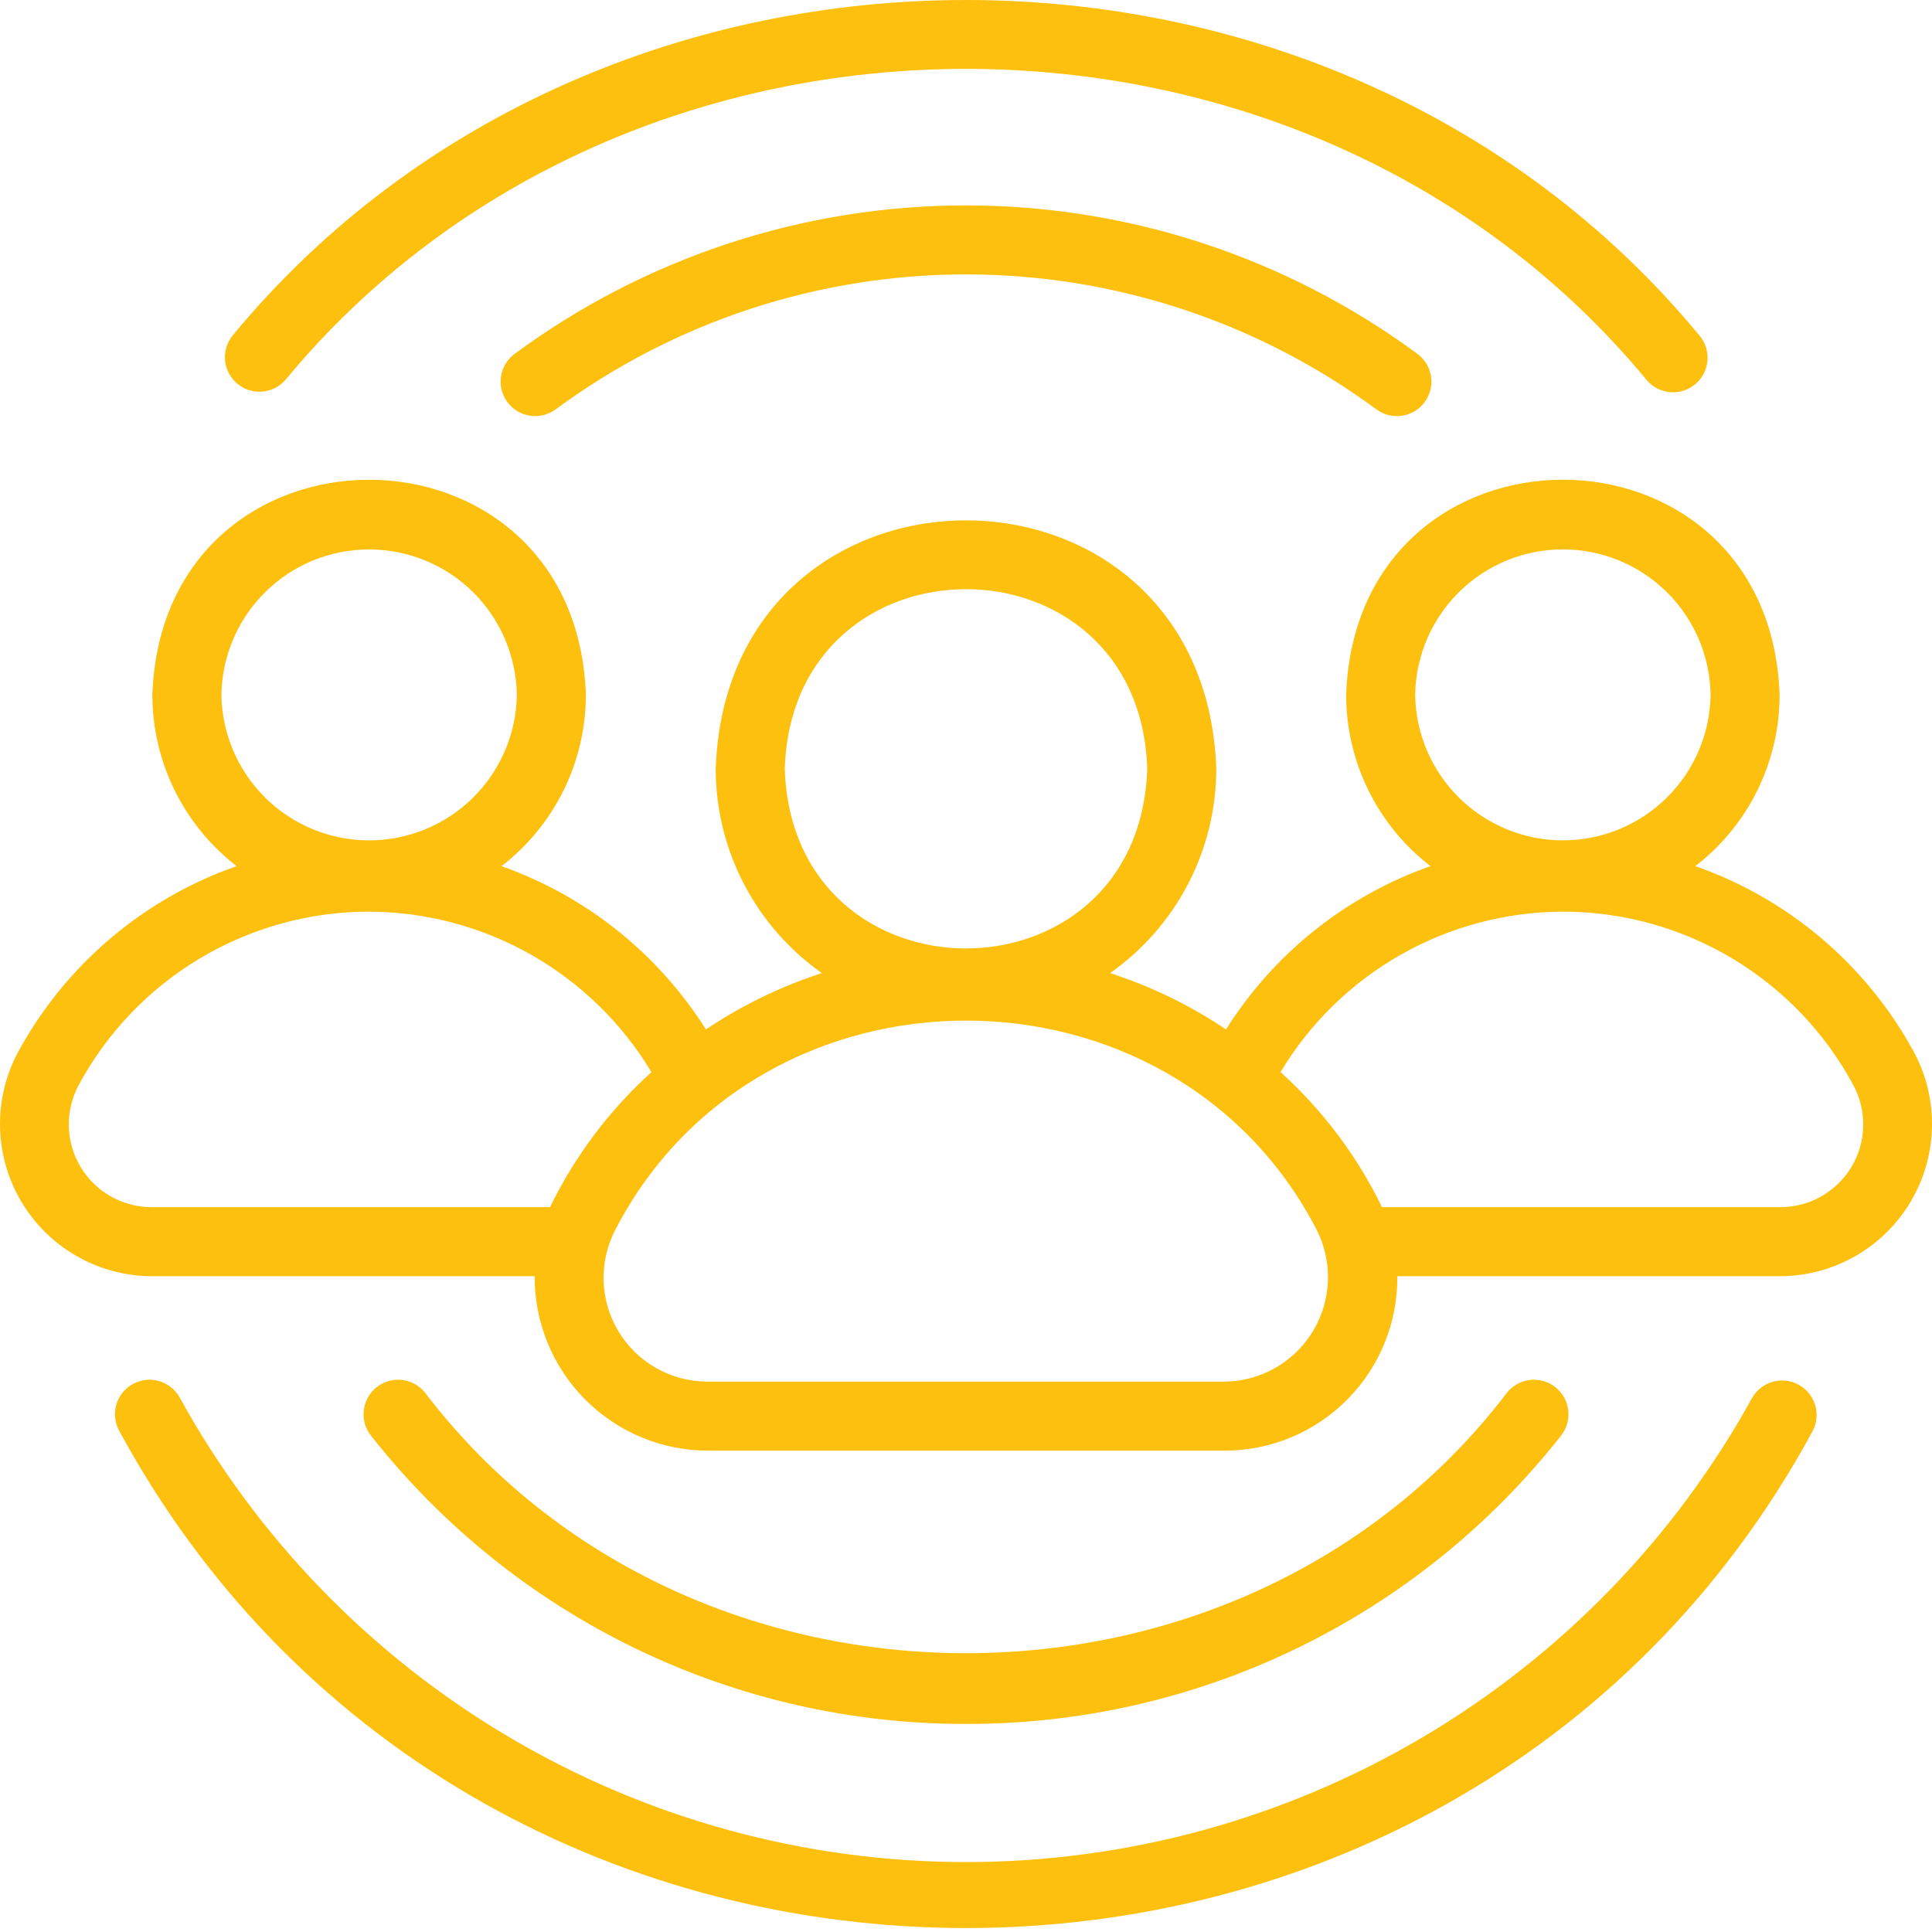
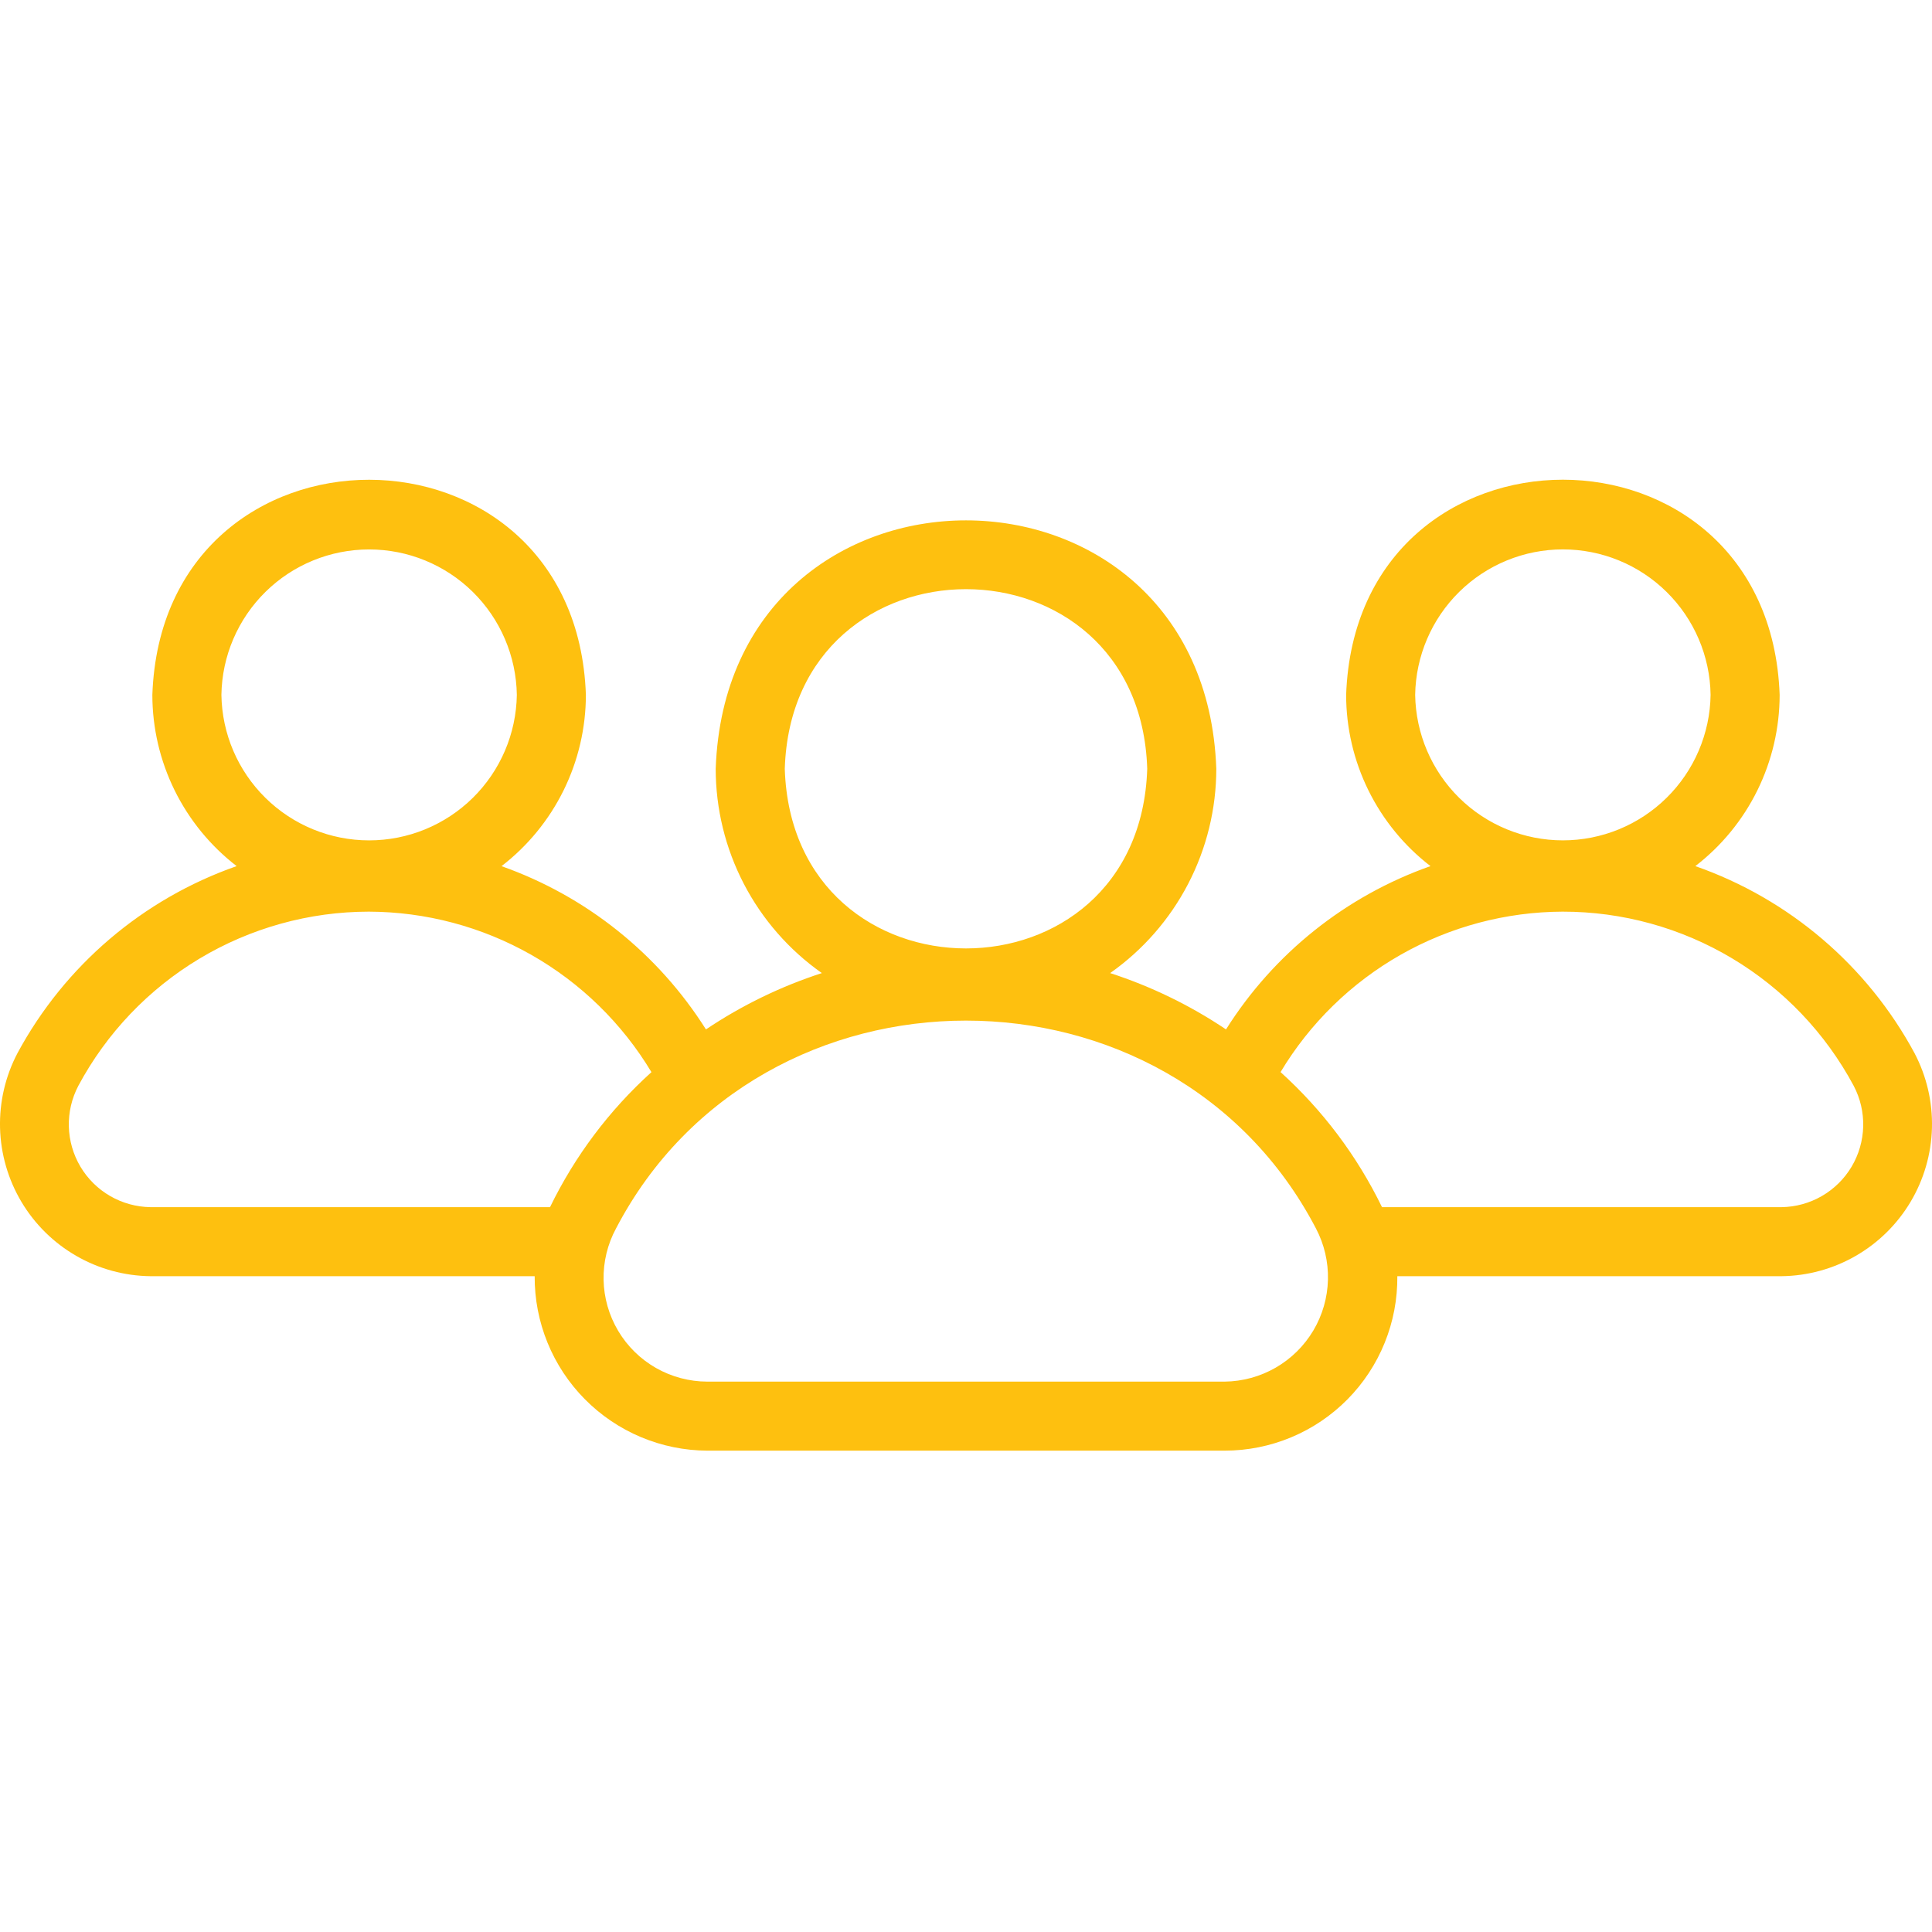
<svg xmlns="http://www.w3.org/2000/svg" width="90" height="90" viewBox="0 0 90 90" fill="none">
-   <path d="M8.372 65.104C8.27 64.919 8.132 64.756 7.967 64.624C7.802 64.492 7.613 64.394 7.41 64.336C7.207 64.277 6.994 64.259 6.784 64.283C6.575 64.306 6.371 64.371 6.186 64.473C6.001 64.575 5.838 64.713 5.707 64.878C5.575 65.043 5.477 65.233 5.418 65.436C5.3 65.846 5.35 66.285 5.556 66.659C22.298 97.538 67.707 97.531 84.444 66.659C84.637 66.287 84.678 65.853 84.557 65.452C84.436 65.05 84.162 64.711 83.795 64.508C83.428 64.305 82.996 64.254 82.591 64.365C82.186 64.476 81.841 64.742 81.629 65.104C78.017 71.657 72.714 77.122 66.271 80.928C59.828 84.734 52.483 86.742 45 86.742C37.517 86.742 30.171 84.734 23.728 80.928C17.285 77.122 11.983 71.657 8.372 65.104ZM76.716 17.712C76.993 18.036 77.388 18.237 77.813 18.27C78.238 18.303 78.659 18.166 78.983 17.889C79.308 17.611 79.508 17.217 79.541 16.791C79.575 16.366 79.437 15.945 79.16 15.621C61.953 -5.208 28.045 -5.207 10.839 15.624C10.574 15.95 10.447 16.366 10.484 16.785C10.522 17.203 10.722 17.59 11.041 17.863C11.361 18.136 11.774 18.273 12.193 18.245C12.612 18.217 13.004 18.026 13.284 17.713C29.261 -1.627 60.74 -1.623 76.716 17.713V17.712Z" fill="#FEC00F" />
-   <path d="M23.971 16.485C23.628 16.739 23.401 17.119 23.338 17.541C23.276 17.963 23.383 18.392 23.638 18.735C23.892 19.077 24.272 19.305 24.694 19.367C25.116 19.43 25.545 19.322 25.888 19.068C31.424 14.985 38.122 12.783 45.001 12.783C51.88 12.783 58.578 14.985 64.114 19.068C64.456 19.322 64.886 19.43 65.308 19.367C65.73 19.305 66.11 19.077 66.364 18.735C66.618 18.392 66.726 17.963 66.663 17.541C66.601 17.119 66.374 16.739 66.031 16.485C59.94 11.992 52.57 9.568 45.001 9.568C37.432 9.568 30.062 11.992 23.971 16.485ZM45.001 80.307C50.337 80.318 55.605 79.115 60.407 76.788C65.21 74.462 69.419 71.073 72.718 66.879C72.983 66.545 73.105 66.119 73.055 65.695C73.006 65.272 72.791 64.885 72.456 64.62C72.122 64.355 71.696 64.234 71.272 64.283C70.848 64.332 70.461 64.547 70.197 64.882C57.861 81.057 32.139 81.055 19.805 64.882C19.54 64.547 19.153 64.332 18.73 64.283C18.306 64.234 17.88 64.355 17.545 64.62C17.211 64.885 16.995 65.272 16.946 65.695C16.897 66.119 17.018 66.545 17.283 66.879C20.582 71.073 24.792 74.462 29.594 76.788C34.396 79.115 39.665 80.318 45.001 80.307Z" fill="#FEC00F" />
  <path d="M0.817 49.054C0.251 50.129 -0.03 51.331 0.002 52.545C0.034 53.759 0.378 54.945 0.999 55.988C1.621 57.032 2.5 57.898 3.553 58.504C4.605 59.111 5.796 59.436 7.01 59.45H24.907C24.901 60.512 25.104 61.564 25.505 62.547C25.906 63.53 26.496 64.425 27.243 65.179C27.989 65.934 28.877 66.534 29.856 66.946C30.834 67.357 31.884 67.572 32.946 67.577H57.054C58.117 67.576 59.169 67.365 60.15 66.955C61.131 66.546 62.02 65.945 62.768 65.19C63.515 64.434 64.106 63.538 64.504 62.553C64.904 61.568 65.103 60.513 65.093 59.45H82.99C84.204 59.436 85.395 59.111 86.447 58.504C87.5 57.898 88.379 57.032 89.001 55.988C89.622 54.945 89.966 53.759 89.998 52.545C90.03 51.331 89.749 50.129 89.183 49.054C86.985 44.981 83.344 41.876 78.975 40.347C80.197 39.406 81.186 38.198 81.867 36.815C82.547 35.432 82.902 33.911 82.903 32.37C82.424 19.005 63.185 19.005 62.708 32.37C62.709 33.911 63.064 35.432 63.745 36.815C64.427 38.198 65.416 39.407 66.638 40.347C62.696 41.736 59.339 44.417 57.112 47.954C55.443 46.833 53.627 45.95 51.715 45.33C53.241 44.256 54.487 42.831 55.348 41.175C56.209 39.518 56.659 37.68 56.66 35.813C56.113 20.386 33.887 20.381 33.34 35.813C33.341 37.68 33.791 39.518 34.652 41.175C35.513 42.831 36.759 44.256 38.285 45.33C36.373 45.95 34.555 46.833 32.886 47.954C30.656 44.421 27.301 41.742 23.362 40.349C24.584 39.408 25.573 38.2 26.255 36.817C26.936 35.434 27.291 33.913 27.293 32.371C26.829 19.019 7.568 18.998 7.097 32.371C7.098 33.913 7.453 35.433 8.134 36.816C8.815 38.198 9.804 39.406 11.024 40.347C6.656 41.876 3.015 44.981 0.817 49.054ZM65.924 32.37C65.952 30.563 66.689 28.84 67.976 27.572C69.264 26.304 70.998 25.593 72.805 25.593C74.612 25.593 76.347 26.304 77.634 27.572C78.922 28.84 79.659 30.563 79.686 32.37C79.659 34.176 78.922 35.9 77.634 37.168C76.347 38.436 74.612 39.147 72.805 39.147C70.998 39.147 69.264 38.436 67.976 37.168C66.689 35.9 65.952 34.176 65.924 32.37ZM72.793 42.468C75.576 42.466 78.307 43.219 80.695 44.648C83.082 46.076 85.037 48.126 86.351 50.579C86.659 51.163 86.812 51.816 86.795 52.476C86.778 53.136 86.592 53.781 86.255 54.348C85.917 54.916 85.44 55.387 84.868 55.717C84.297 56.047 83.65 56.225 82.99 56.234H64.379C63.222 53.853 61.617 51.717 59.653 49.942C61.015 47.671 62.94 45.789 65.242 44.48C67.544 43.171 70.145 42.478 72.793 42.468ZM36.558 35.813C36.912 24.655 53.09 24.658 53.442 35.813C53.088 46.972 36.91 46.97 36.558 35.813ZM61.299 57.22C61.688 57.957 61.882 58.782 61.861 59.616C61.84 60.45 61.606 61.264 61.18 61.981C60.754 62.698 60.15 63.293 59.428 63.71C58.706 64.126 57.888 64.351 57.054 64.361H32.946C32.108 64.359 31.286 64.14 30.559 63.726C29.831 63.311 29.224 62.715 28.796 61.995C28.368 61.276 28.134 60.457 28.117 59.62C28.101 58.783 28.301 57.956 28.7 57.22C35.442 44.318 54.56 44.319 61.299 57.22ZM10.314 32.371C10.341 30.565 11.078 28.841 12.366 27.573C13.653 26.305 15.388 25.595 17.195 25.595C19.002 25.595 20.736 26.305 22.024 27.573C23.311 28.841 24.048 30.565 24.076 32.371C24.048 34.178 23.311 35.901 22.024 37.169C20.736 38.437 19.002 39.148 17.195 39.148C15.388 39.148 13.653 38.437 12.366 37.169C11.078 35.901 10.341 34.178 10.314 32.371ZM17.181 42.468C19.833 42.476 22.439 43.168 24.745 44.477C27.052 45.787 28.981 47.67 30.347 49.944C28.383 51.718 26.779 53.854 25.622 56.234H7.012C6.352 56.225 5.705 56.047 5.133 55.717C4.562 55.387 4.084 54.916 3.747 54.348C3.41 53.781 3.224 53.136 3.207 52.476C3.19 51.816 3.343 51.163 3.65 50.579C4.962 48.13 6.913 46.083 9.295 44.655C11.678 43.227 14.403 42.471 17.181 42.468Z" fill="#FEC00F" />
</svg>